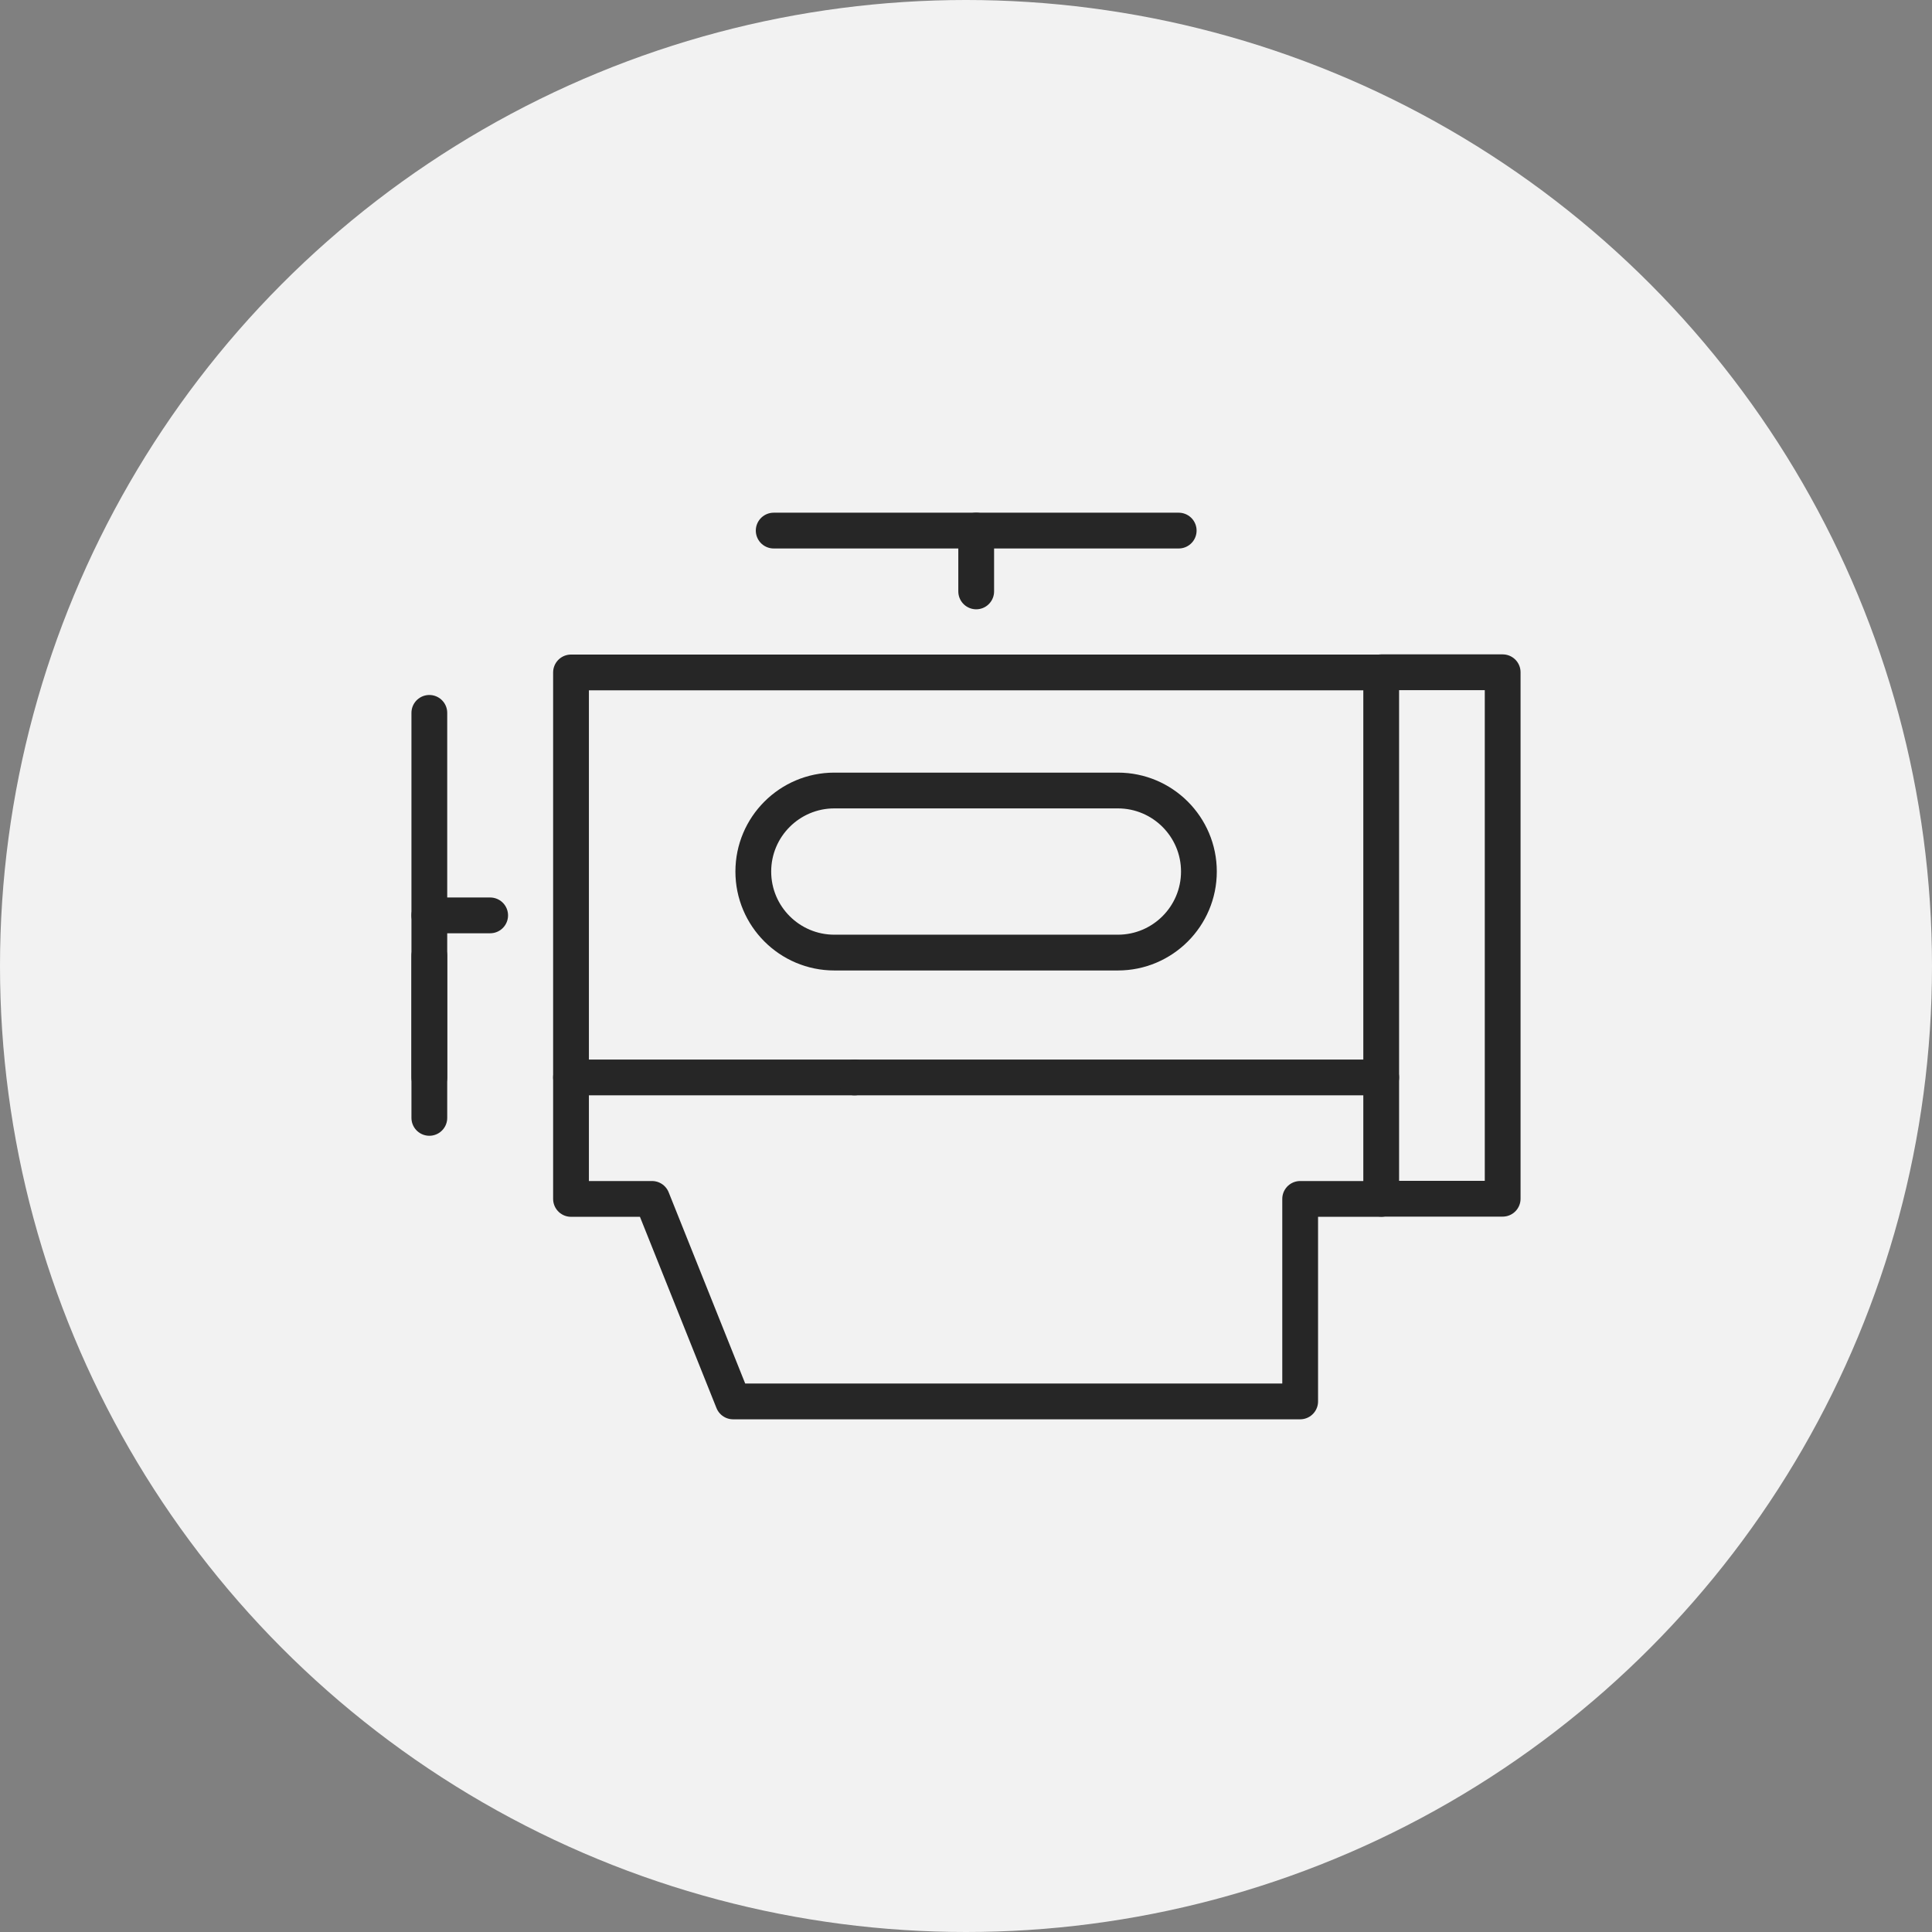
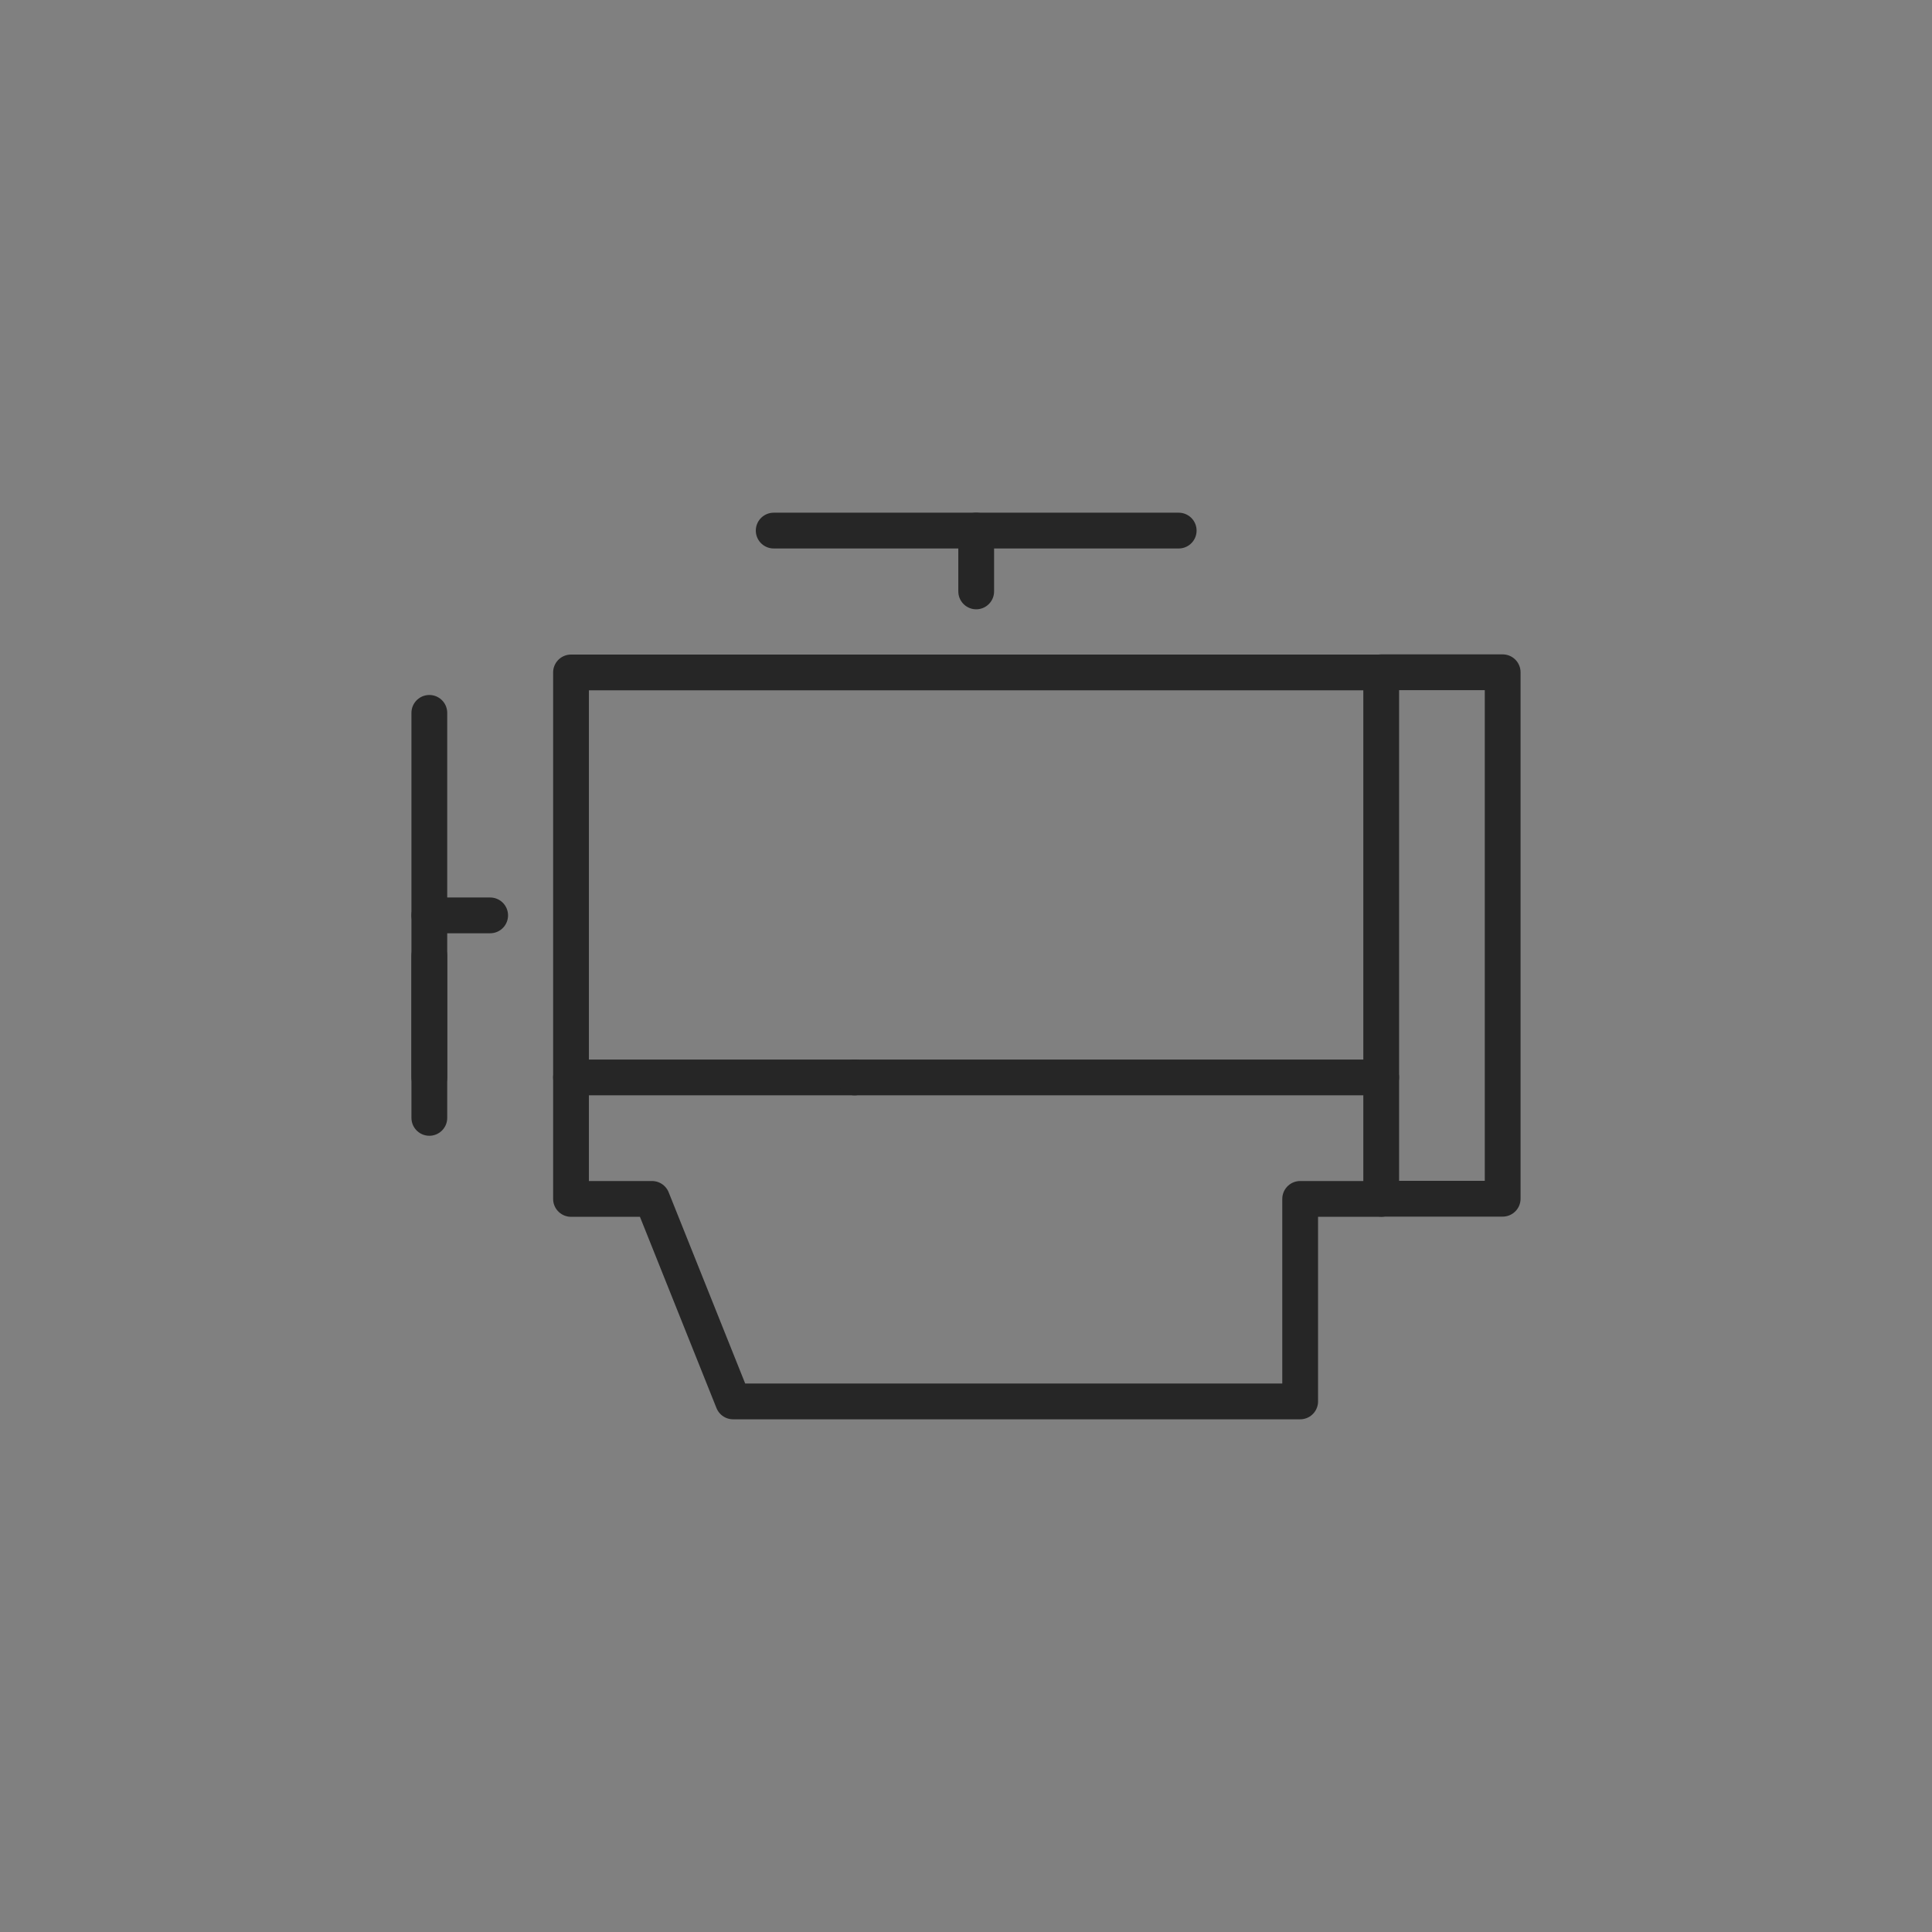
<svg xmlns="http://www.w3.org/2000/svg" id="Camada_1" data-name="Camada 1" viewBox="0 0 108 108">
  <rect x="0" y="0" width="108" height="108" fill="#808080" stroke="none" />
  <defs>
    <style>
      .cls-1 {
        fill: #f2f2f2;
      }

      .cls-2 {
        fill: none;
        stroke: #262626;
        stroke-linecap: round;
        stroke-linejoin: round;
        stroke-width: 2px;
      }
    </style>
  </defs>
-   <circle class="cls-1" cx="54" cy="54" r="54" />
  <g id="Grupo_1692" data-name="Grupo 1692">
    <line id="Linha_609" data-name="Linha 609" class="cls-2" x1="24" y1="39.85" x2="24" y2="60.23" />
    <line id="Linha_610" data-name="Linha 610" class="cls-2" x1="24" y1="53.43" x2="24" y2="62.49" />
    <line id="Linha_611" data-name="Linha 611" class="cls-2" x1="24" y1="51.17" x2="27.4" y2="51.17" />
    <path id="Caminho_2534" data-name="Caminho 2534" class="cls-2" d="M77.21,37.59H31.92v29.43h4.53l4.53,11.32h31.7v-11.32h4.53" />
    <line id="Linha_612" data-name="Linha 612" class="cls-2" x1="65.89" y1="29.66" x2="43.25" y2="29.66" />
    <line id="Linha_613" data-name="Linha 613" class="cls-2" x1="54.57" y1="29.66" x2="54.57" y2="33.06" />
    <rect id="Retângulo_732" data-name="Retângulo 732" class="cls-2" x="77.21" y="37.58" width="6.79" height="29.43" />
    <line id="Linha_614" data-name="Linha 614" class="cls-2" x1="31.92" y1="60.23" x2="47.77" y2="60.23" />
    <line id="Linha_615" data-name="Linha 615" class="cls-2" x1="47.77" y1="60.23" x2="77.21" y2="60.23" />
-     <path id="Retângulo_733" data-name="Retângulo 733" class="cls-2" d="M46.64,44.19h15.85c2.5,0,4.53,2.03,4.53,4.53h0c0,2.5-2.03,4.53-4.53,4.53h-15.85c-2.5,0-4.53-2.03-4.53-4.53h0c0-2.5,2.03-4.53,4.53-4.53Z" />
  </g>
</svg>